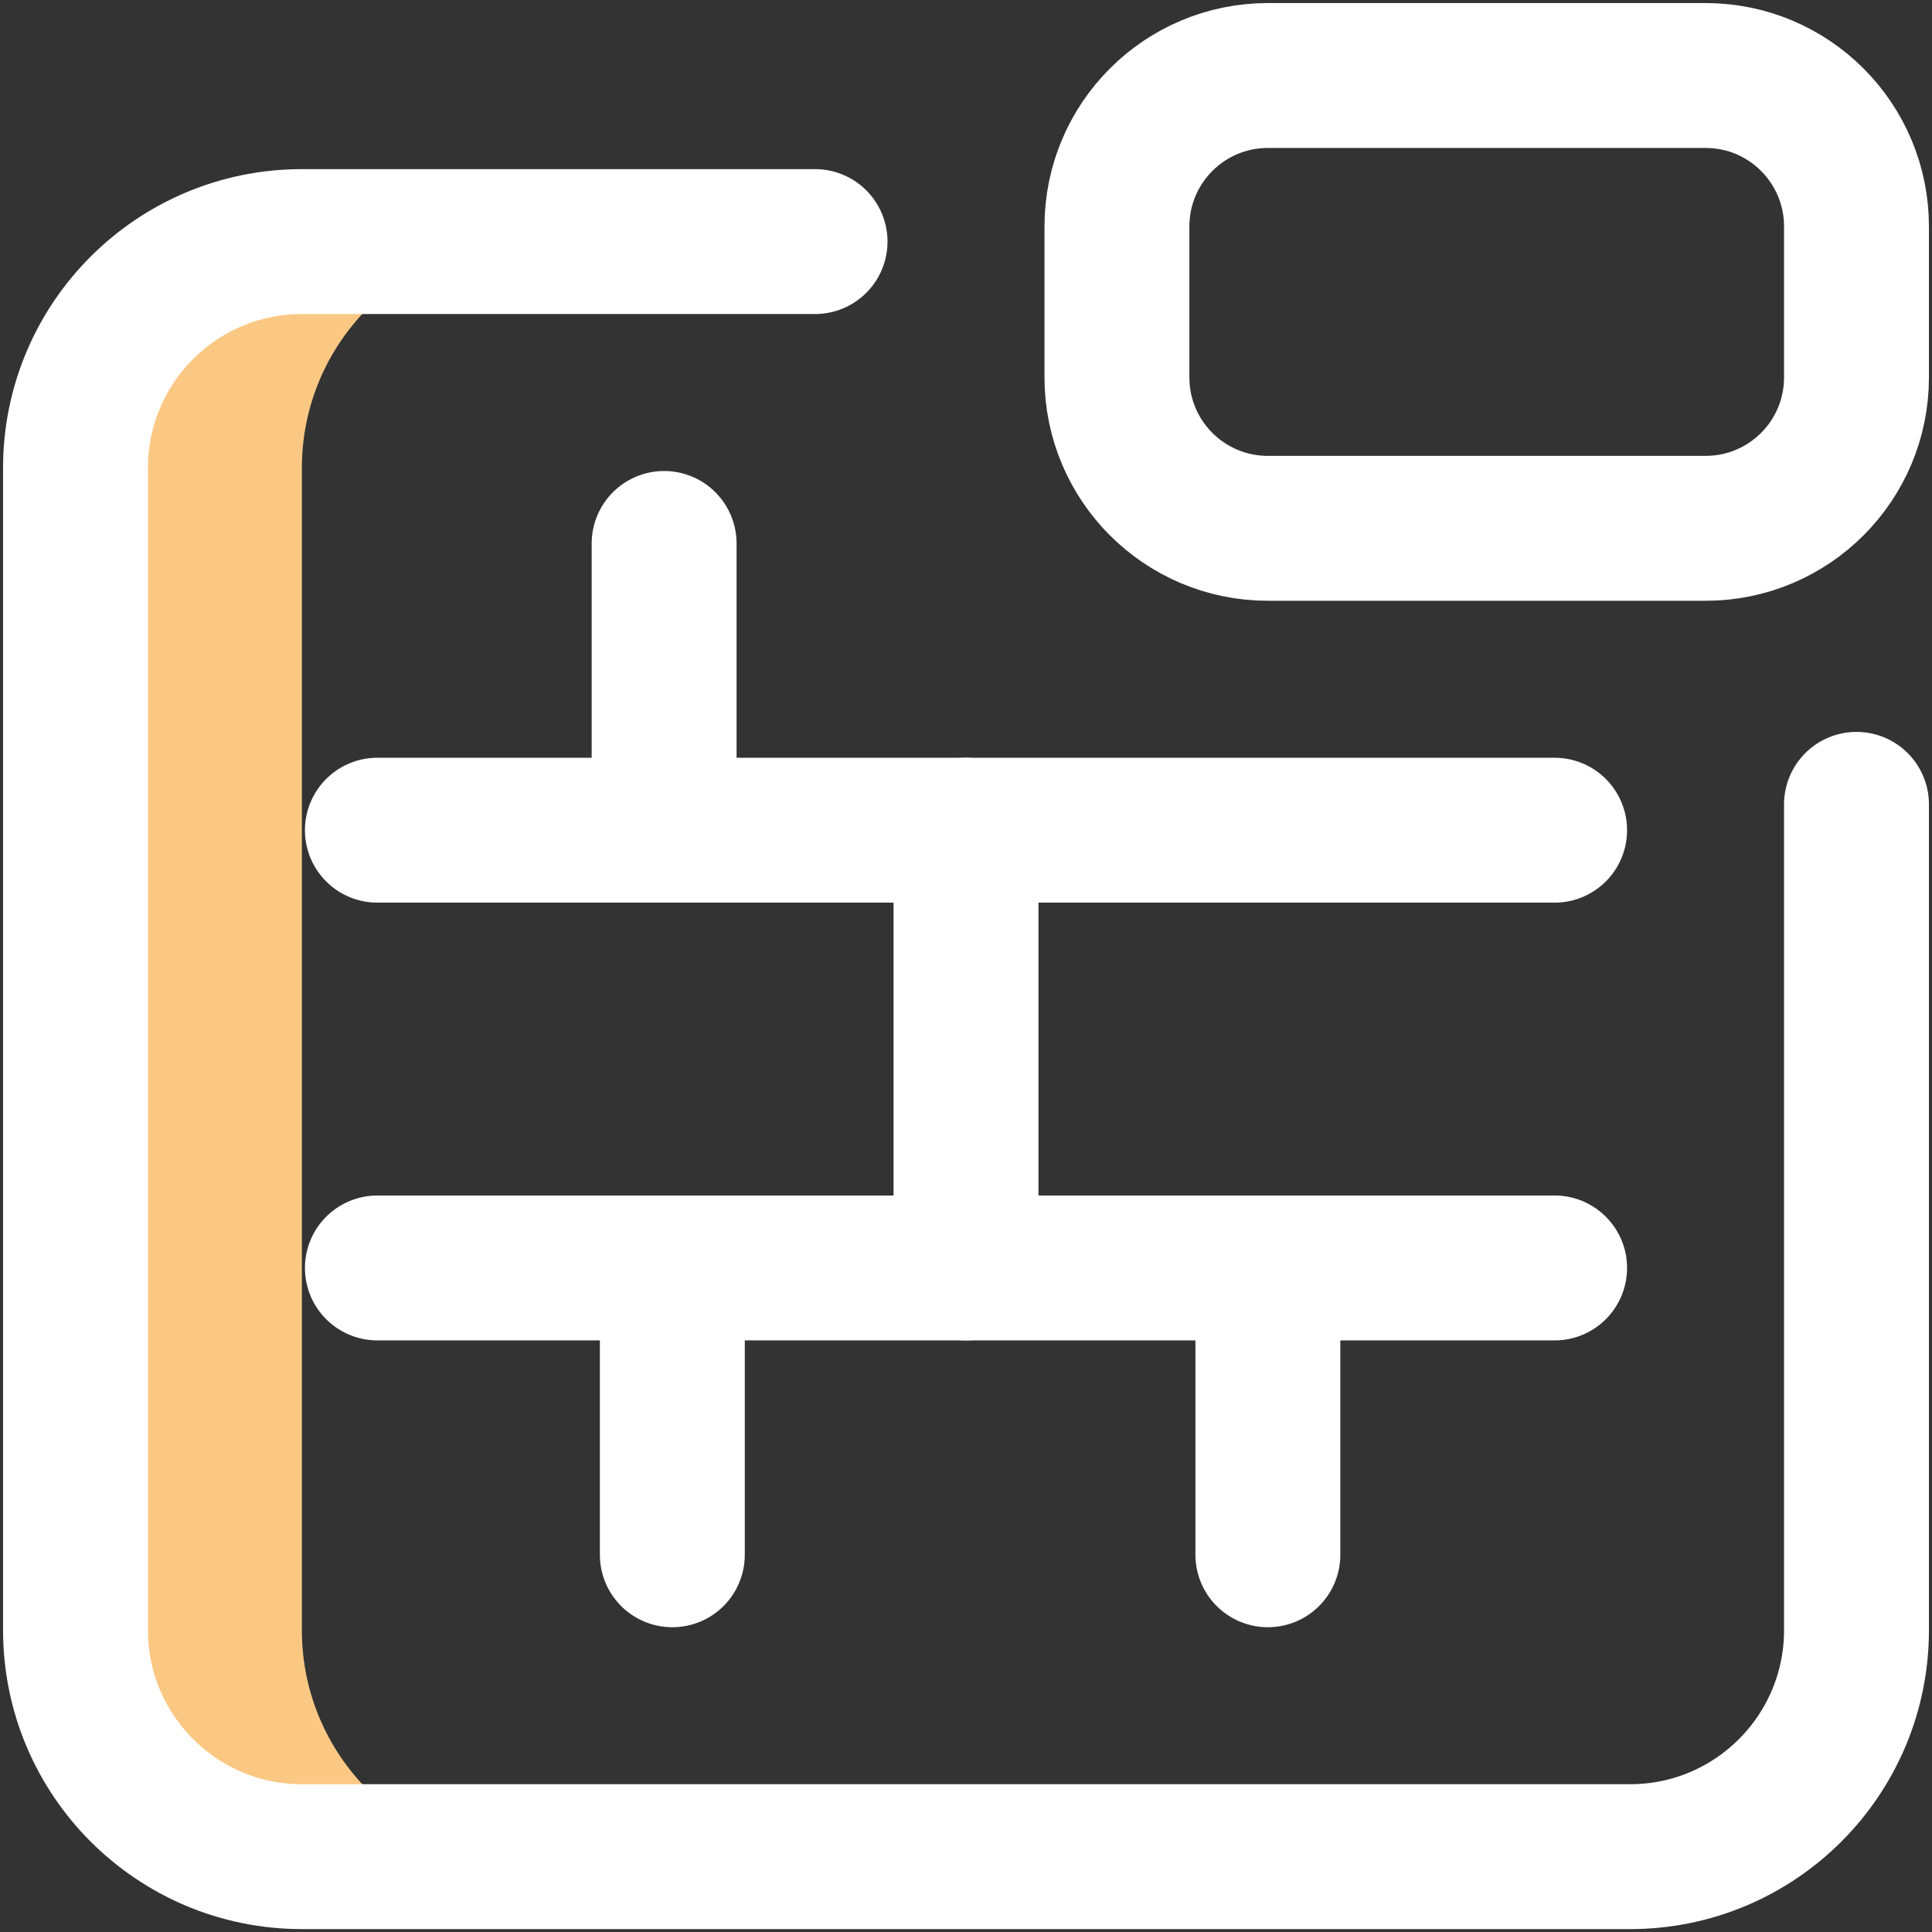
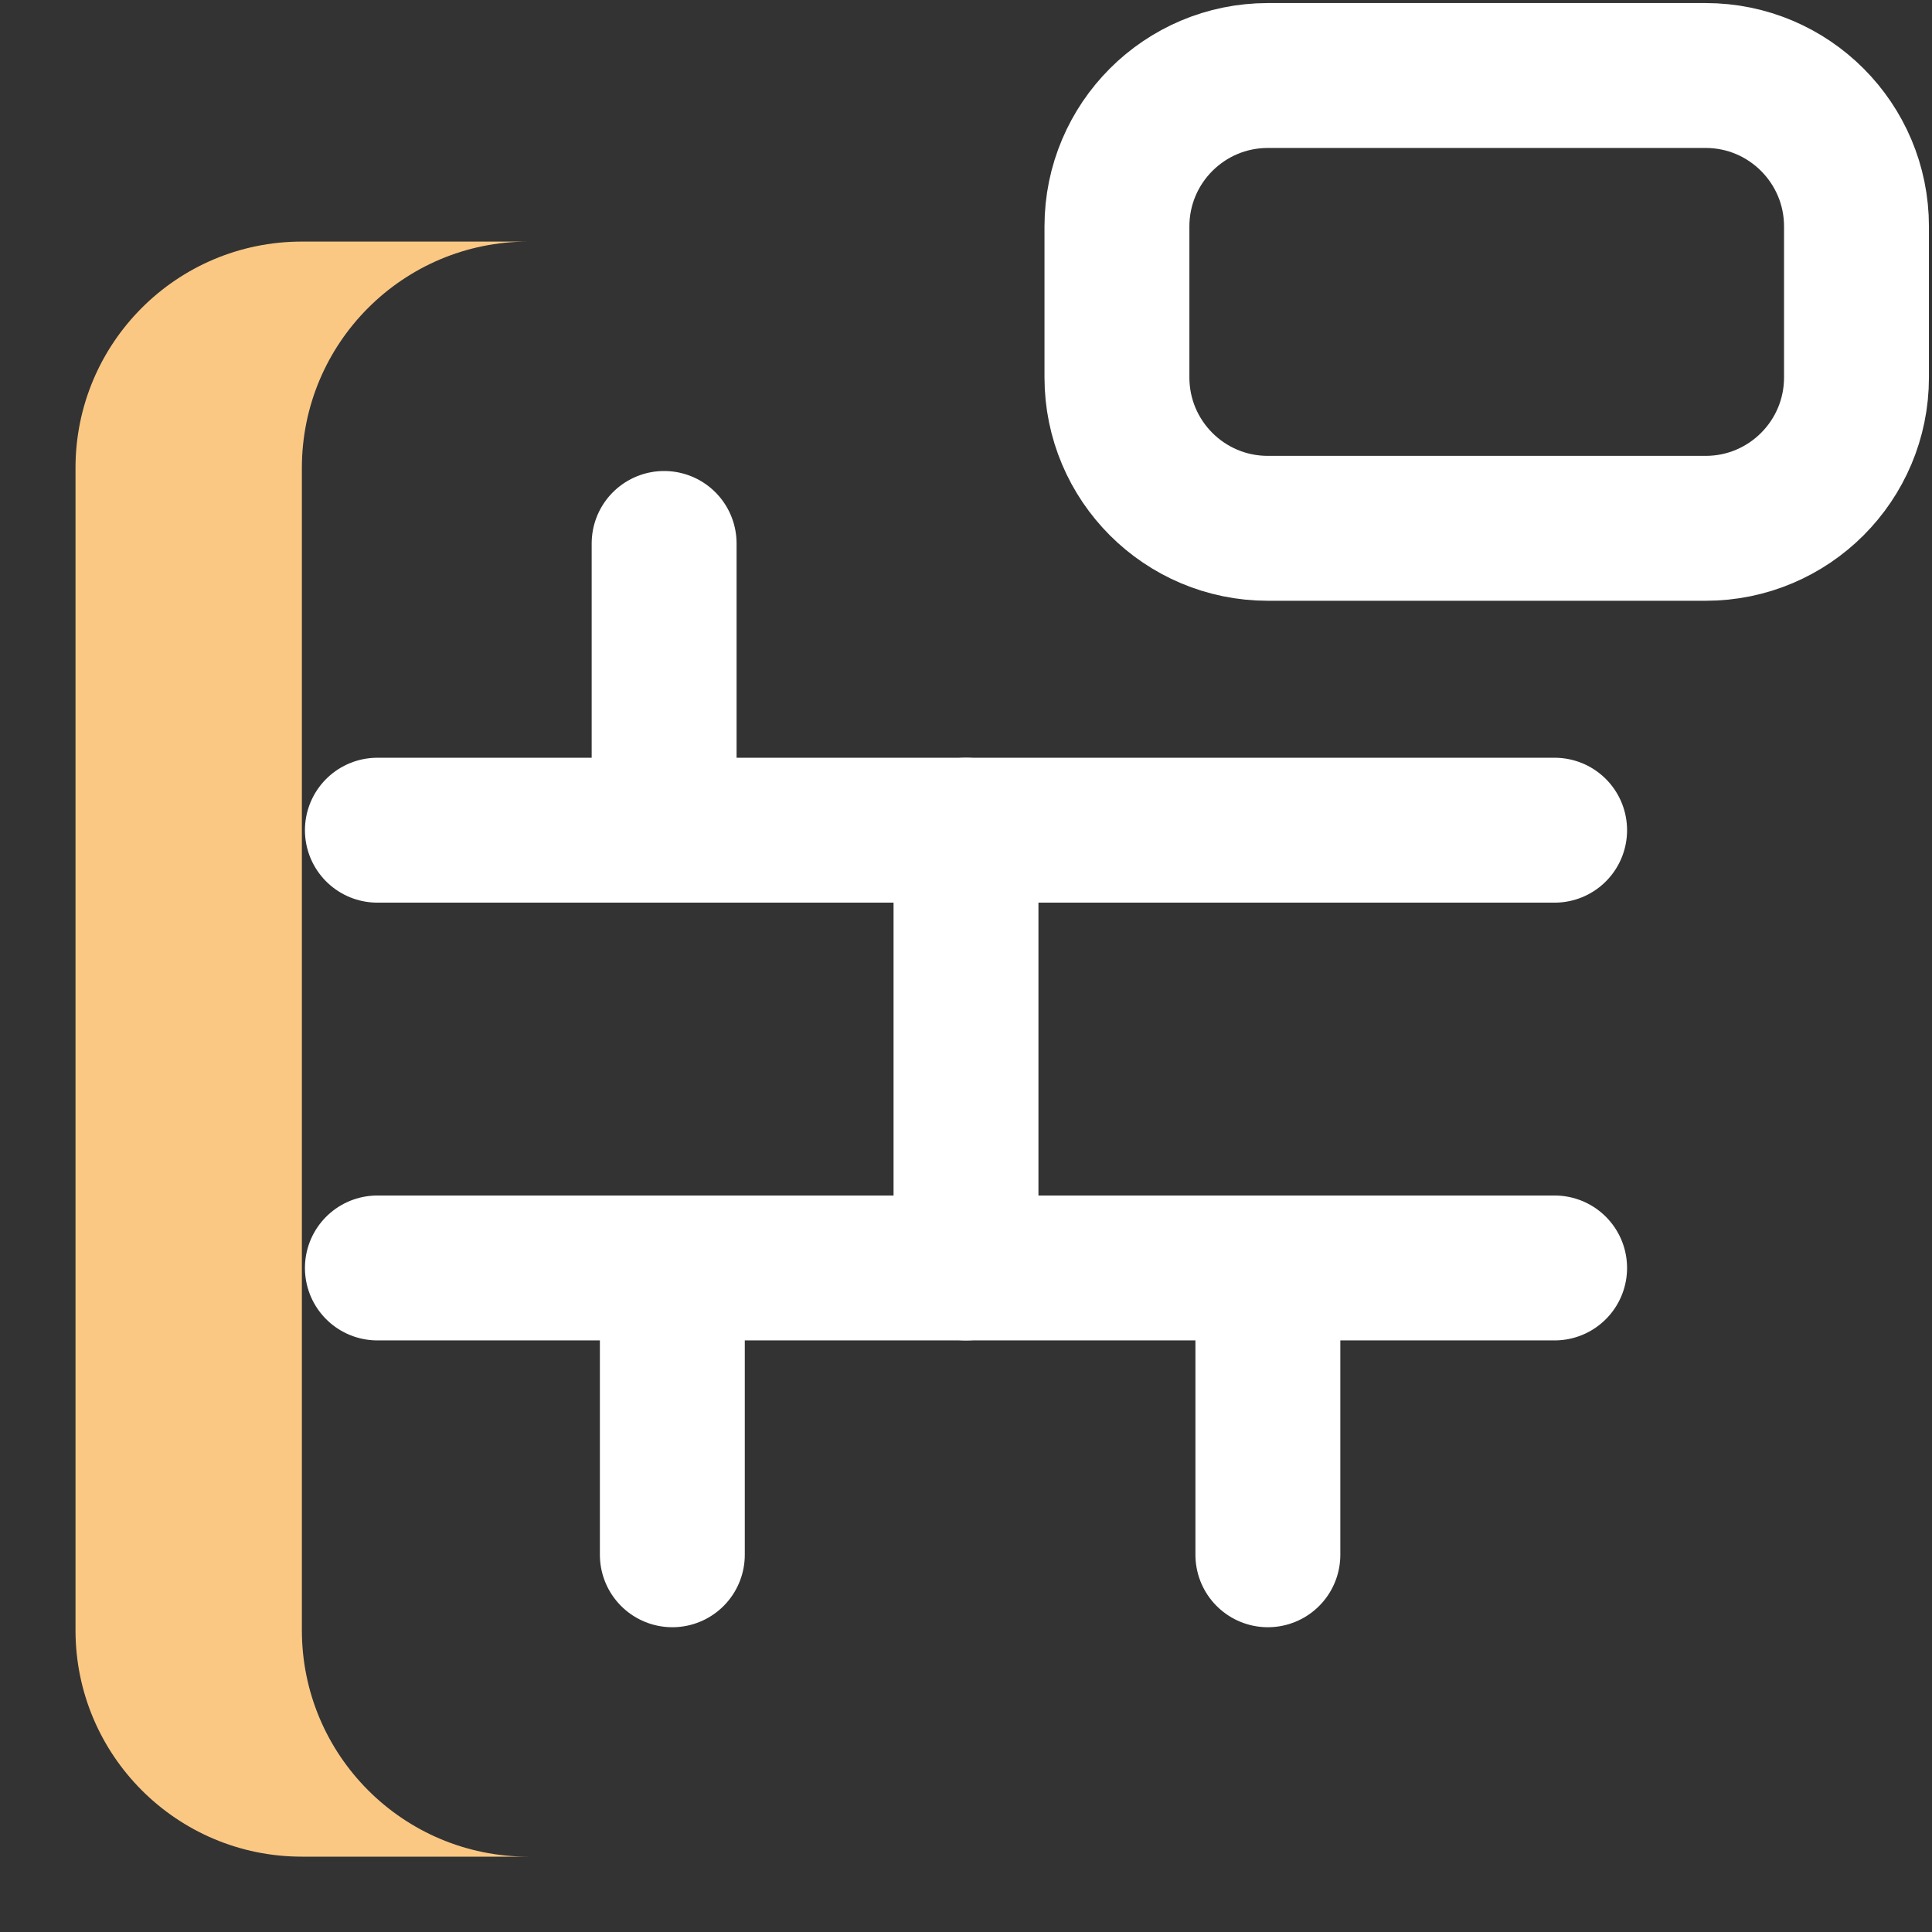
<svg xmlns="http://www.w3.org/2000/svg" width="24" height="24" viewBox="0 0 24 24" fill="none">
  <rect x="0" y="0" width="24" height="24" fill="#333333" stroke="none" />
  <g clip-path="url(#clip0_3934_4820)">
    <path d="M3.75 20.251V5.813C3.75 4.26 5.009 3.001 6.562 3.001H3.75C2.197 3.001 0.938 4.26 0.938 5.813V20.251C0.938 21.804 2.197 23.064 3.75 23.064H6.562C5.009 23.064 3.75 21.804 3.75 20.251Z" fill="#FBC884" />
    <path d="M21.188 6.563H15.75C14.714 6.563 13.875 5.724 13.875 4.688V2.813C13.875 1.778 14.714 0.938 15.75 0.938H21.188C22.223 0.938 23.062 1.778 23.062 2.813V4.688C23.062 5.724 22.223 6.563 21.188 6.563Z" stroke="white" stroke-width="1.8" stroke-miterlimit="10" stroke-linecap="round" stroke-linejoin="round" />
    <path d="M4.688 15.751H19.312" stroke="white" stroke-width="1.8" stroke-miterlimit="10" stroke-linecap="round" stroke-linejoin="round" />
    <path d="M4.688 10.313H19.312" stroke="white" stroke-width="1.8" stroke-miterlimit="10" stroke-linecap="round" stroke-linejoin="round" />
    <path d="M12 10.313V15.751" stroke="white" stroke-width="1.8" stroke-miterlimit="10" stroke-linecap="round" stroke-linejoin="round" />
    <path d="M8.352 19.314V15.751" stroke="white" stroke-width="1.8" stroke-miterlimit="10" stroke-linecap="round" stroke-linejoin="round" />
    <path d="M15.75 19.314V15.751" stroke="white" stroke-width="1.8" stroke-miterlimit="10" stroke-linecap="round" stroke-linejoin="round" />
    <path d="M8.25 10.313V6.751" stroke="white" stroke-width="1.8" stroke-miterlimit="10" stroke-linecap="round" stroke-linejoin="round" />
-     <path d="M23.062 9.992V20.251C23.062 21.804 21.803 23.064 20.25 23.064H3.75C2.197 23.064 0.938 21.804 0.938 20.251V5.813C0.938 4.26 2.197 3.001 3.75 3.001H10.125" stroke="white" stroke-width="1.8" stroke-miterlimit="10" stroke-linecap="round" stroke-linejoin="round" />
  </g>
  <defs>
    <clipPath id="clip0_3934_4820">
      <rect width="24" height="24" fill="white" transform="translate(0 0.001)" />
    </clipPath>
  </defs>
</svg>